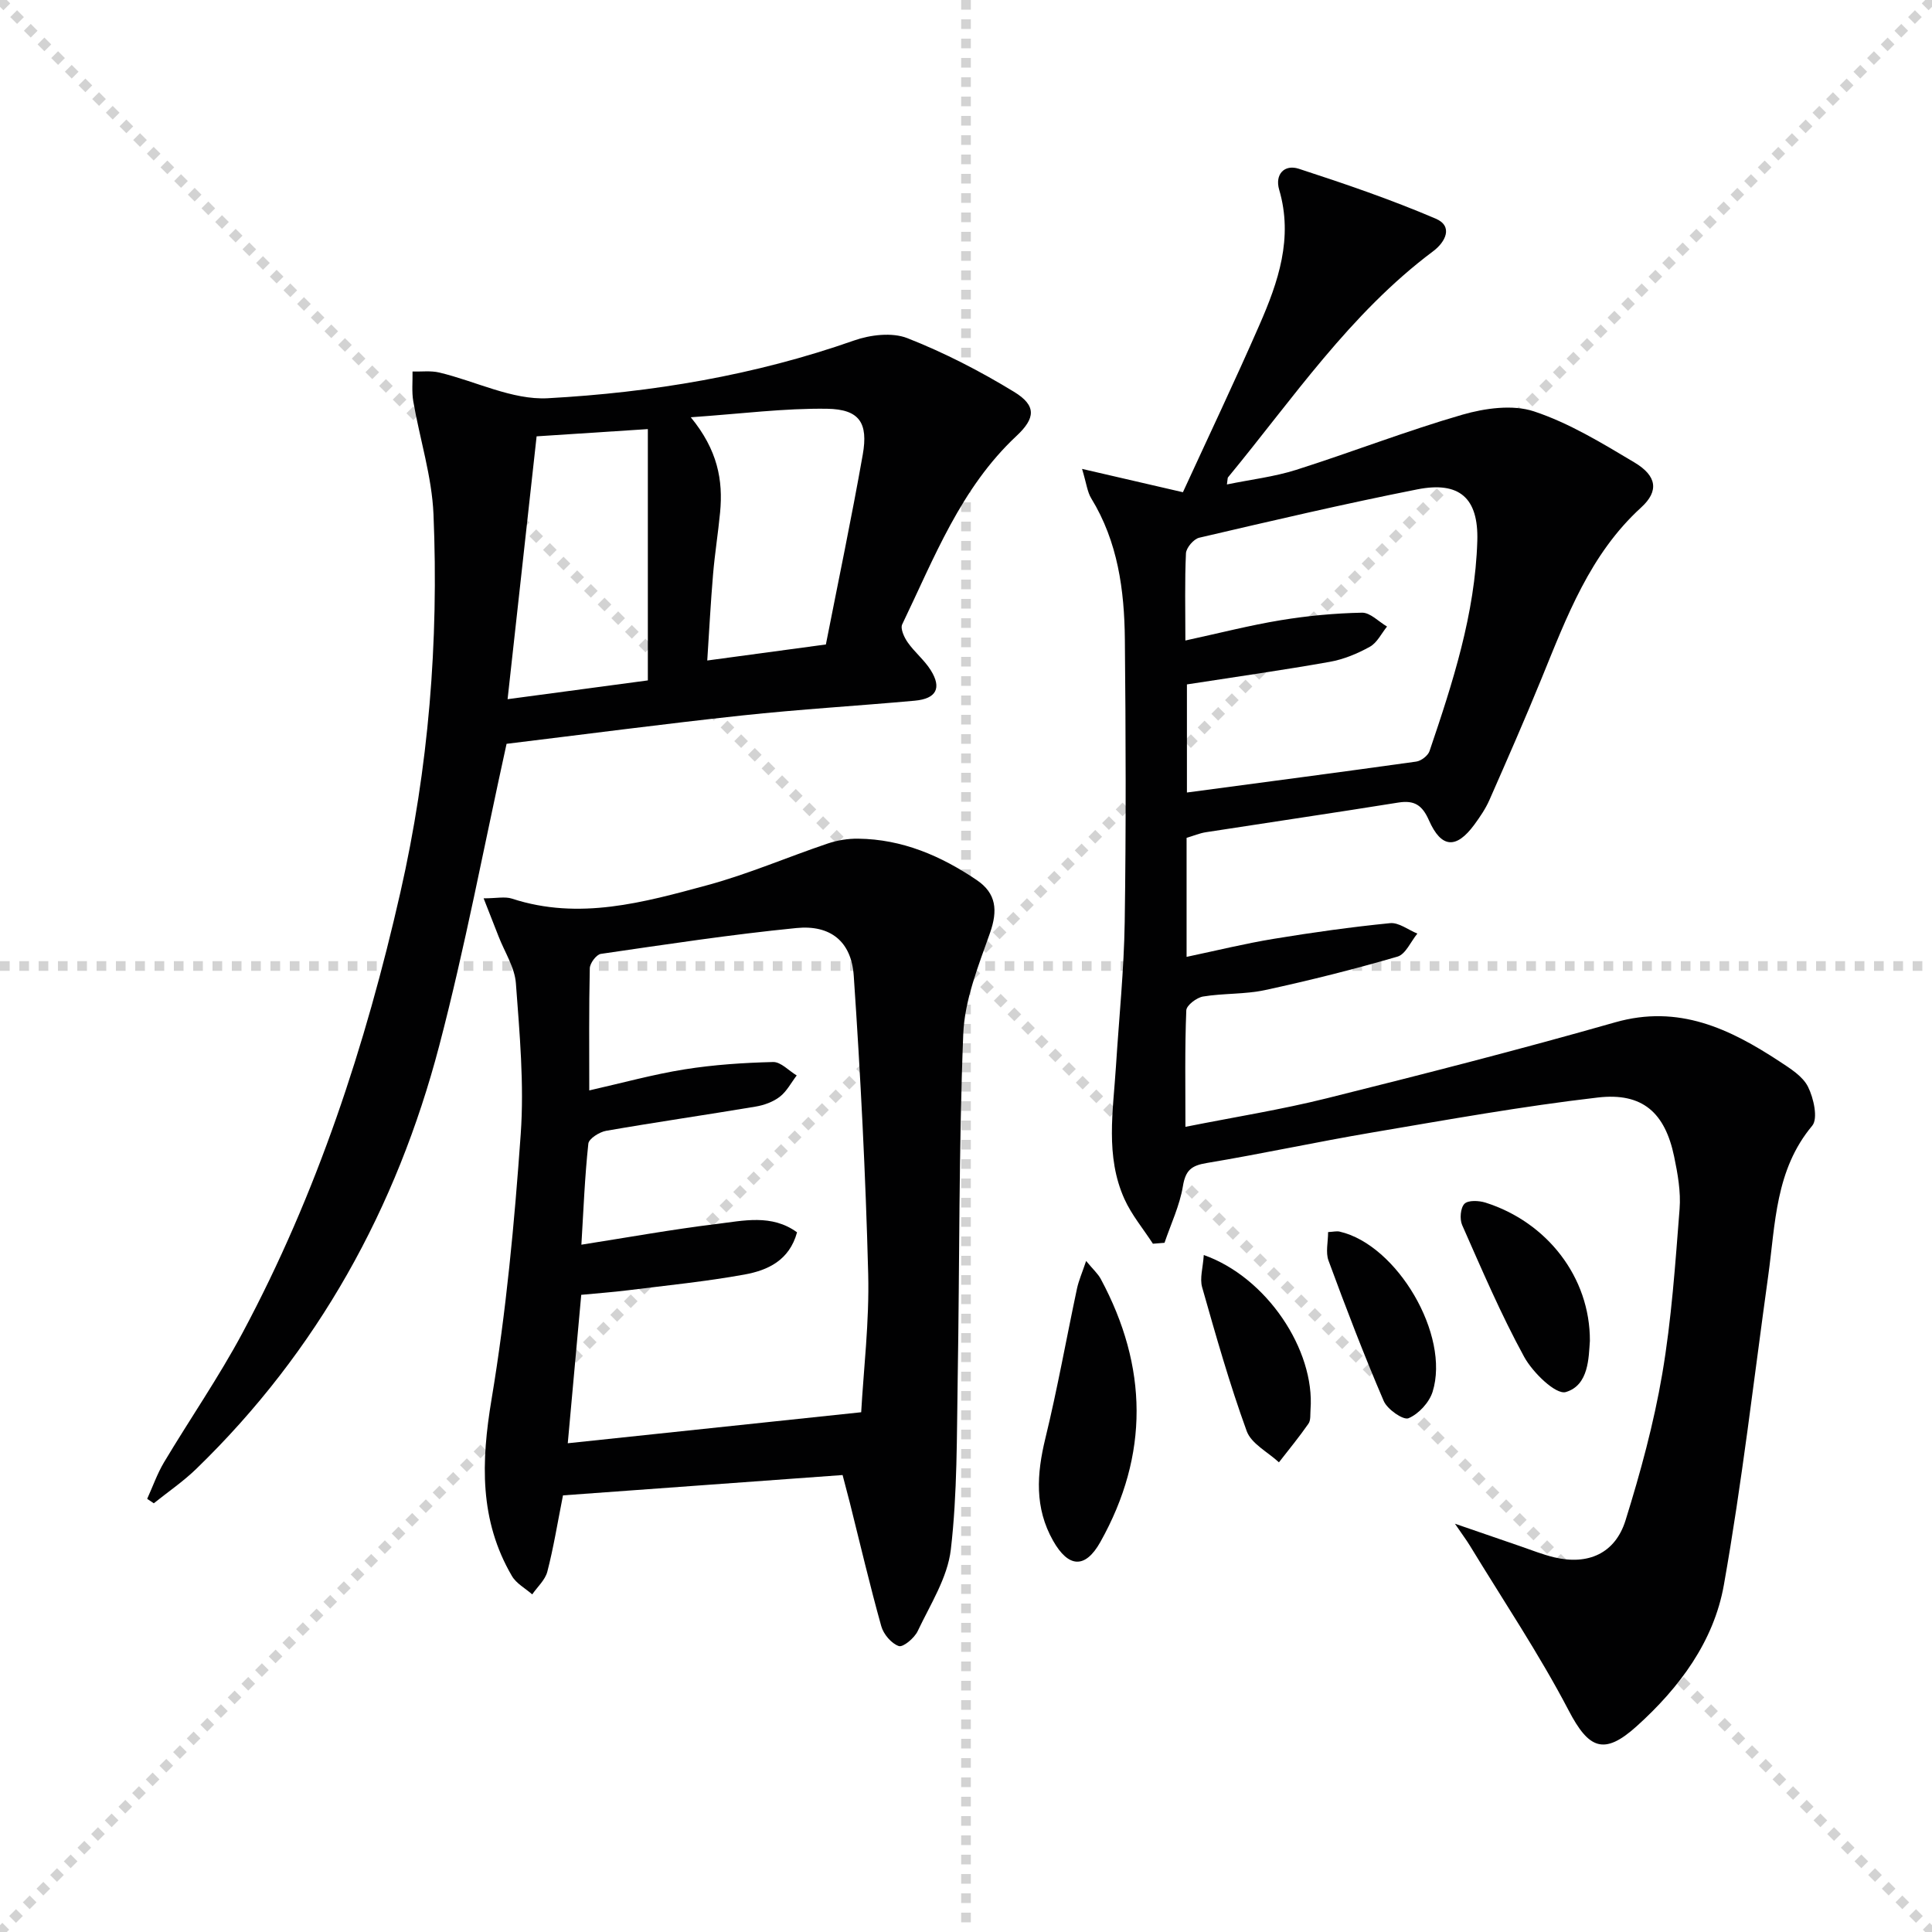
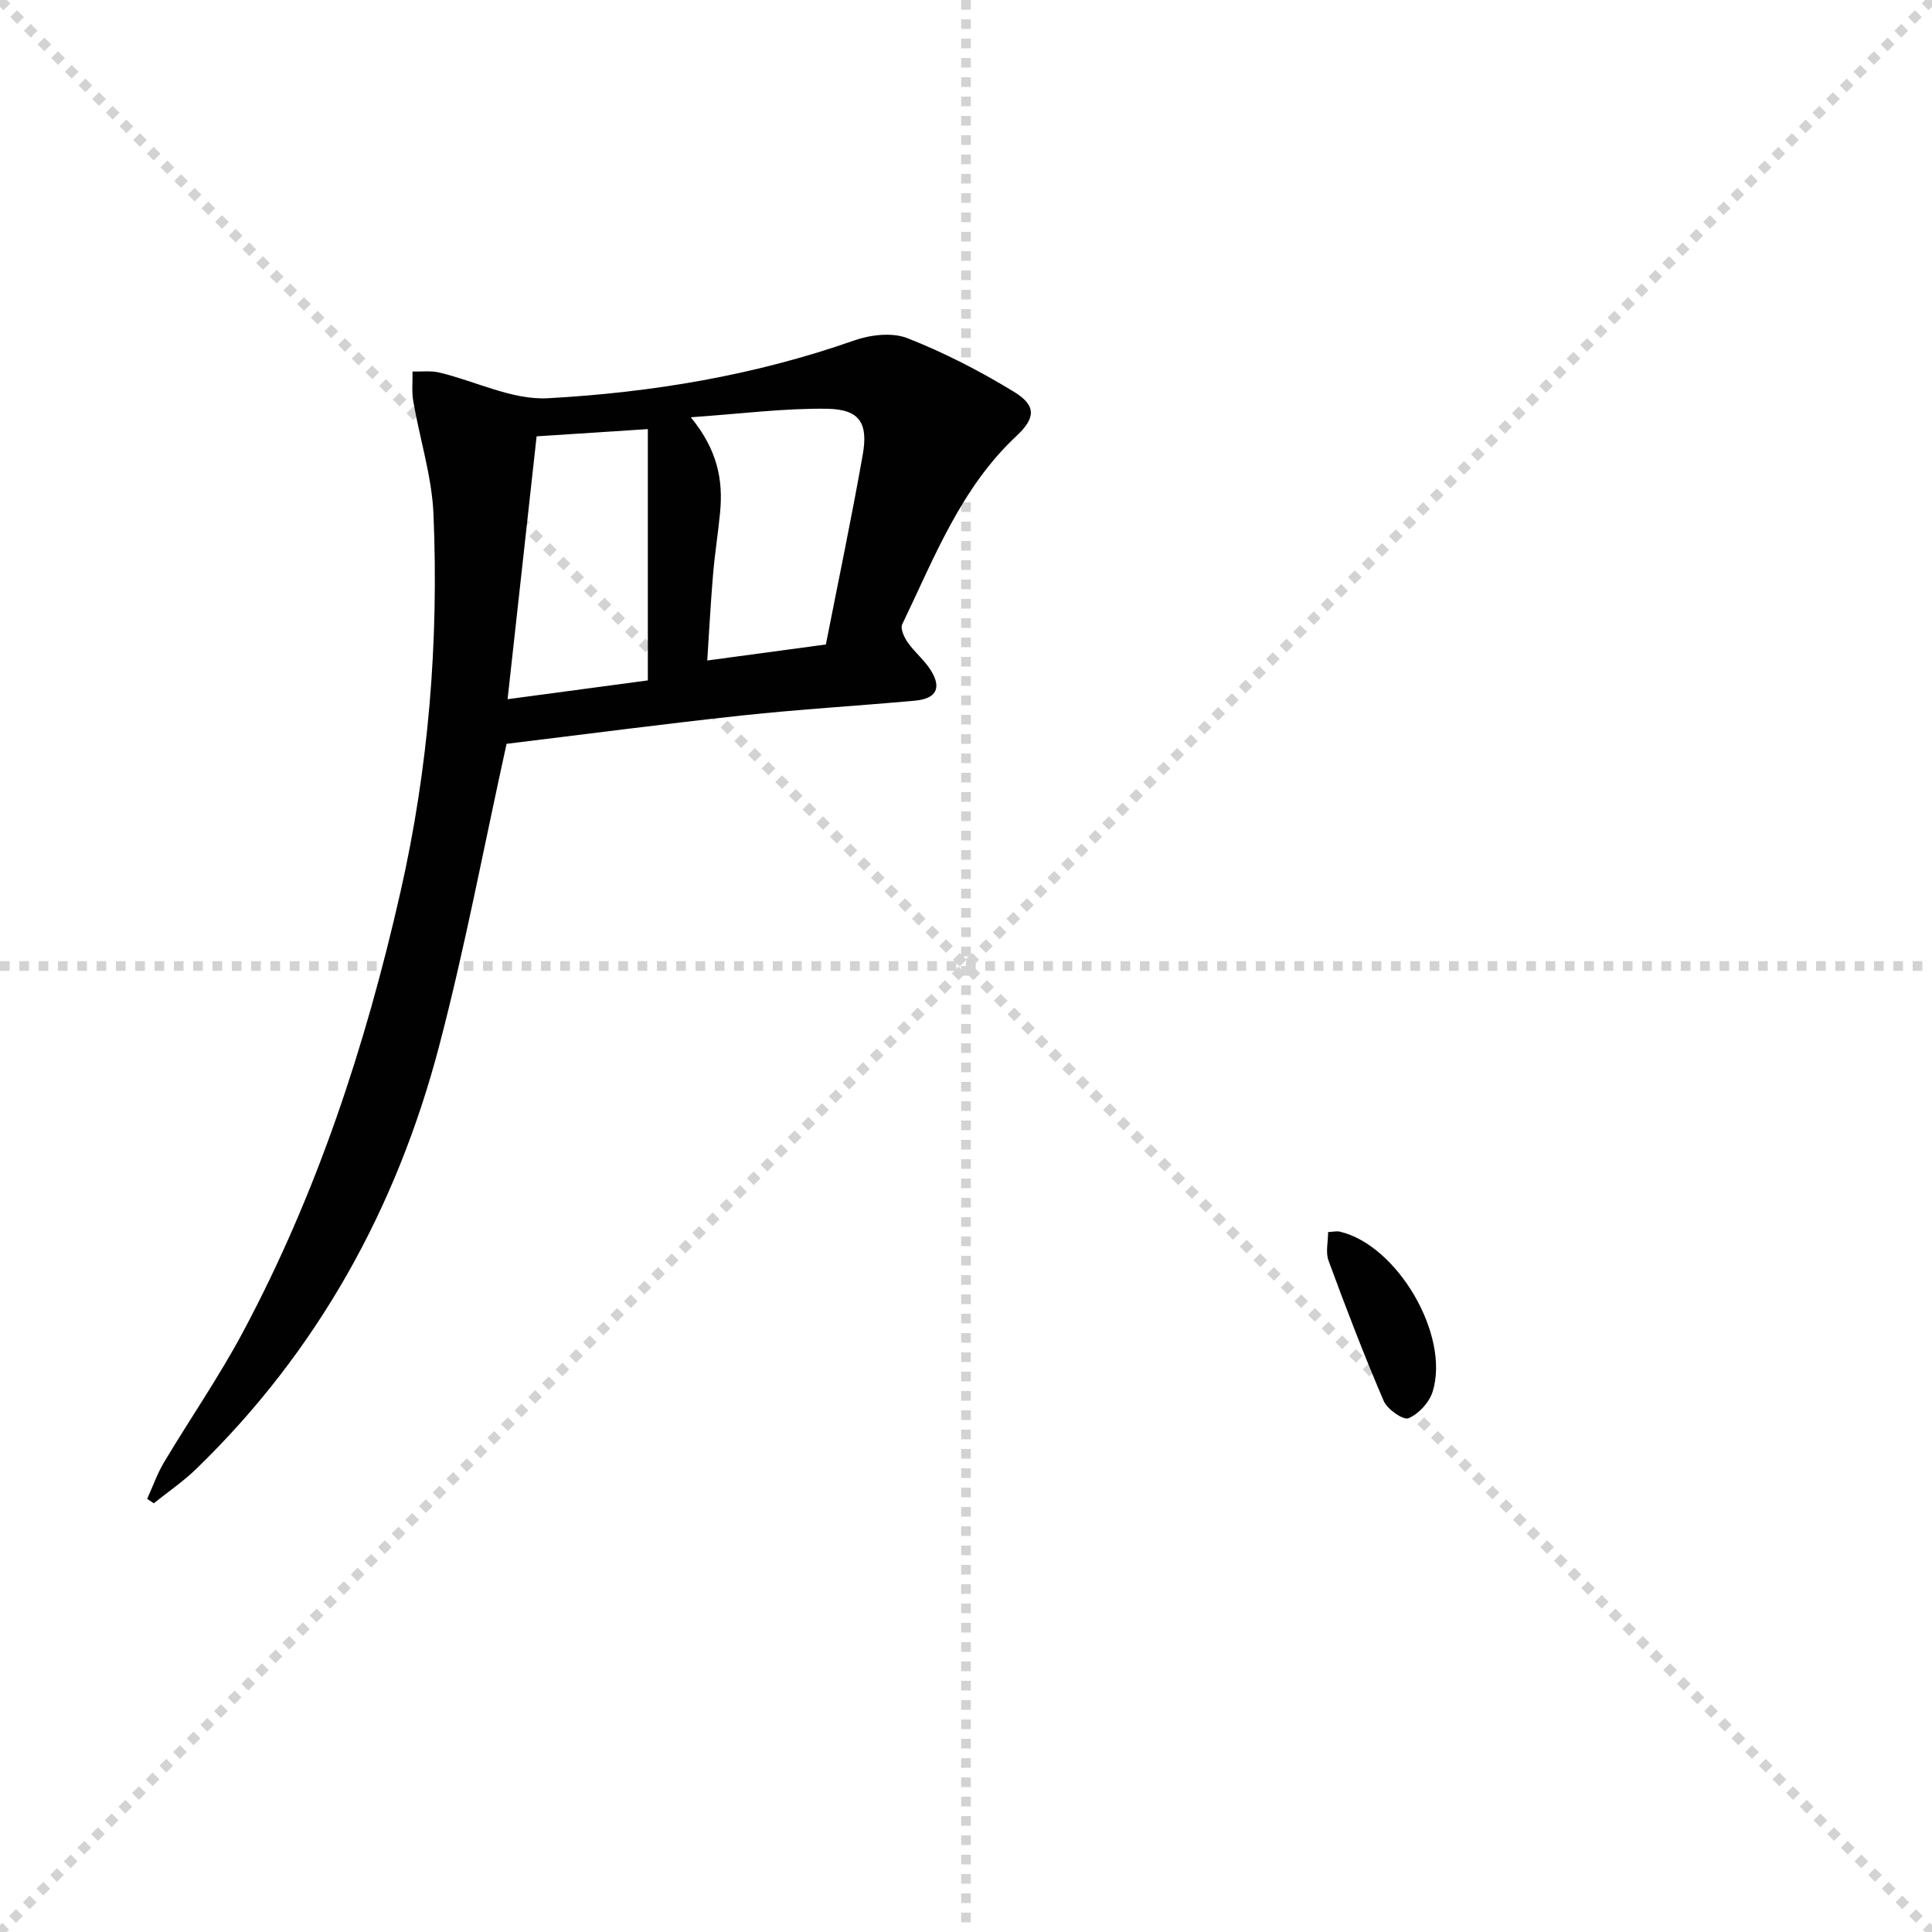
<svg xmlns="http://www.w3.org/2000/svg" enable-background="new 0 0 400 400" viewBox="0 0 400 400">
  <g stroke="lightgray" stroke-dasharray="1,1" stroke-width="1" transform="scale(2, 2)">
    <line x1="0" y1="0" x2="200" y2="200" />
    <line x1="200" y1="0" x2="0" y2="200" />
    <line x1="100" y1="0" x2="100" y2="200" />
    <line x1="0" y1="100" x2="200" y2="100" />
  </g>
  <g fill="#010102">
-     <path d="m245.43 233.3c10.19-2.03 19.84-3.56 29.3-5.92 19.96-4.98 39.9-10.08 59.68-15.72 13.13-3.74 23.7 1.32 34.04 8.11 2.2 1.45 4.79 3.05 5.88 5.24 1.17 2.34 2.11 6.57.87 8.06-7.66 9.15-7.61 20.28-9.11 31.07-2.97 21.35-5.42 42.79-9.18 64-2.08 11.71-9.2 21.29-18.08 29.28-6.75 6.08-9.91 4.66-14.05-3.28-6.13-11.73-13.56-22.79-20.45-34.12-.69-1.13-1.49-2.19-3.1-4.55 5.33 1.83 9.4 3.25 13.48 4.64 2.35.8 4.68 1.75 7.09 2.32 6.98 1.66 12.61-.79 14.75-7.66 3.1-9.94 5.85-20.06 7.6-30.31 1.92-11.27 2.7-22.74 3.59-34.15.28-3.58-.39-7.31-1.13-10.87-1.89-9.06-6.53-13.29-15.81-12.21-15.64 1.81-31.17 4.61-46.7 7.24-11.45 1.94-22.81 4.41-34.27 6.32-3.14.52-4.38 1.48-4.92 4.79-.66 4.01-2.49 7.83-3.81 11.73-.8.06-1.6.13-2.4.19-1.99-3.07-4.41-5.96-5.9-9.26-4-8.88-2.33-18.27-1.75-27.52.63-9.95 1.66-19.9 1.81-29.86.29-19.49.22-38.99.03-58.48-.1-10.2-1.45-20.21-6.96-29.2-.81-1.32-.98-3.04-1.9-6.1 7.46 1.73 13.77 3.19 20.88 4.83 5.25-11.43 10.73-22.95 15.84-34.63 3.89-8.89 7.03-17.99 4.09-28-.93-3.17 1.07-5.31 4.06-4.34 9.56 3.11 19.11 6.38 28.35 10.33 3.66 1.56 2.05 4.82-.55 6.76-17.19 12.86-29.04 30.54-42.46 46.81-.09.1-.05.31-.22 1.46 4.97-1.02 9.77-1.58 14.3-3.01 11.53-3.66 22.83-8.07 34.44-11.43 4.68-1.35 10.41-2.15 14.83-.69 7.31 2.42 14.12 6.59 20.81 10.58 4.65 2.78 5.1 5.92 1.39 9.31-10.63 9.7-15.41 22.64-20.63 35.42-3.45 8.45-7.12 16.81-10.8 25.17-.8 1.81-1.95 3.49-3.12 5.09-3.73 5.07-6.83 4.9-9.39-.9-1.38-3.13-3-4.21-6.33-3.68-13.27 2.13-26.57 4.08-39.84 6.14-1.3.2-2.54.73-4.01 1.17v24.64c6.17-1.3 12.05-2.75 18.01-3.73 8-1.32 16.05-2.45 24.12-3.25 1.8-.18 3.76 1.39 5.65 2.16-1.36 1.65-2.43 4.28-4.12 4.77-9.04 2.63-18.18 4.93-27.39 6.92-4.19.91-8.62.64-12.86 1.34-1.33.22-3.43 1.82-3.47 2.86-.32 7.8-.18 15.6-.18 24.12zm-.01-100.69c7.18-1.56 13.43-3.17 19.78-4.21 5.54-.91 11.18-1.44 16.79-1.55 1.71-.03 3.45 1.86 5.18 2.87-1.16 1.43-2.05 3.35-3.55 4.18-2.57 1.43-5.44 2.62-8.32 3.13-9.75 1.73-19.57 3.12-29.56 4.67v22.38c16.03-2.14 31.76-4.2 47.47-6.4 1.03-.14 2.44-1.23 2.76-2.18 4.8-14.15 9.43-28.4 9.89-43.5.27-8.89-3.68-12.41-12.43-10.68-15.12 2.99-30.13 6.51-45.15 10.01-1.14.27-2.68 2.07-2.74 3.22-.27 5.79-.12 11.59-.12 18.06z" />
-     <path d="m174.45 305.39c-19.57 1.42-38.75 2.82-57.89 4.21-1.15 5.8-1.96 10.86-3.24 15.79-.45 1.73-2.05 3.15-3.13 4.71-1.42-1.25-3.29-2.24-4.2-3.8-6.76-11.55-6.38-23.66-4.22-36.59 3.03-18.14 4.74-36.55 6.04-54.91.73-10.34-.23-20.84-1-31.22-.24-3.3-2.33-6.46-3.58-9.69-.93-2.39-1.87-4.77-3.1-7.9 2.64 0 4.4-.41 5.86.06 13.91 4.55 27.3.78 40.55-2.81 8.42-2.29 16.51-5.79 24.81-8.59 2-.68 4.21-1.04 6.32-1.01 9.12.1 17.16 3.56 24.57 8.58 4.04 2.74 4.37 6.28 2.73 10.93-2.41 6.81-5.26 13.9-5.54 20.96-.94 23.77-.75 47.58-1.15 71.37-.2 11.79-.06 23.66-1.42 35.33-.68 5.83-4.25 11.38-6.86 16.89-.67 1.43-3.02 3.4-3.91 3.1-1.53-.52-3.17-2.45-3.63-4.11-2.37-8.46-4.37-17.03-6.51-25.56-.4-1.59-.83-3.17-1.5-5.74zm-56.9-6.58c20.15-2.13 39.98-4.23 60.75-6.42.49-8.78 1.7-18.73 1.45-28.64-.53-20.59-1.59-41.17-2.99-61.72-.48-7.1-4.81-10.59-11.87-9.89-13.54 1.34-27.01 3.39-40.48 5.35-.93.13-2.28 1.93-2.3 2.98-.19 8.31-.11 16.63-.11 25.29 6.85-1.55 13.24-3.32 19.74-4.36 6.04-.96 12.2-1.37 18.32-1.52 1.61-.04 3.26 1.81 4.89 2.78-1.15 1.5-2.06 3.3-3.5 4.41-1.39 1.07-3.27 1.75-5.02 2.04-10.3 1.73-20.64 3.22-30.93 5.01-1.39.24-3.57 1.62-3.69 2.65-.74 6.88-1.01 13.82-1.44 20.93 9.63-1.51 18.75-3.16 27.94-4.28 5.58-.68 11.46-2.11 16.71 1.72-1.6 5.85-6.11 7.87-10.88 8.74-7.99 1.45-16.09 2.25-24.16 3.26-3.21.4-6.44.63-9.64.94-.98 10.82-1.9 20.89-2.79 30.73z" />
    <path d="m104.88 154c-4.72 21.42-8.6 42.15-13.94 62.5-8.82 33.62-25.15 63.23-50.3 87.61-2.7 2.62-5.86 4.77-8.8 7.13-.46-.31-.91-.61-1.37-.92 1.15-2.52 2.07-5.18 3.48-7.55 5.37-8.99 11.36-17.65 16.29-26.87 15.37-28.74 25.45-59.43 32.65-91.12 5.86-25.77 7.96-51.94 6.86-78.29-.33-7.83-2.83-15.57-4.18-23.37-.35-2.02-.12-4.13-.16-6.2 1.86.05 3.78-.21 5.55.21 7.52 1.79 15.1 5.72 22.46 5.32 21.55-1.18 42.84-4.73 63.39-11.95 3.38-1.19 7.88-1.73 11.05-.49 7.64 3 15.05 6.82 22.08 11.11 4.69 2.86 4.45 5.46.49 9.16-11.53 10.78-17.01 25.24-23.64 38.99-.42.88.41 2.69 1.14 3.73 1.42 2.03 3.45 3.65 4.76 5.74 2.33 3.71 1.18 5.92-3.29 6.33-11.91 1.08-23.86 1.78-35.75 3.06-16.34 1.76-32.63 3.91-48.77 5.87zm6.22-63.66c-1.99 18.02-3.94 35.69-6.01 54.42 9.92-1.33 19.84-2.66 29.04-3.89 0-18.1 0-34.96 0-52.03-8.33.54-15.77 1.03-23.03 1.5zm31.92-3.95c5.57 6.79 6.7 13.03 6.07 19.68-.41 4.29-1.1 8.56-1.46 12.86-.5 5.87-.8 11.76-1.2 17.82 8.42-1.14 16.09-2.17 24.56-3.32 2.55-12.98 5.3-26.09 7.63-39.28 1.17-6.61-.68-9.41-7.36-9.52-8.9-.13-17.81 1.04-28.24 1.76z" />
-     <path d="m224.87 261.07c1.46 1.77 2.46 2.65 3.04 3.74 9.75 18.15 10.04 36.37-.09 54.44-3.14 5.6-6.62 5.35-9.79-.26-3.86-6.82-3.39-13.83-1.6-21.19 2.5-10.26 4.35-20.68 6.55-31.02.36-1.66 1.06-3.25 1.89-5.71z" />
-     <path d="m329.17 277.61c-.26 3.4-.19 9.19-4.99 10.6-2.06.6-6.85-4.05-8.62-7.29-4.82-8.81-8.77-18.09-12.84-27.29-.54-1.23-.35-3.56.48-4.4.78-.78 3-.67 4.36-.24 12.72 4.03 21.66 15.44 21.61 28.62z" />
-     <path d="m249.23 259.84c13.04 4.6 23.04 19.67 22.1 31.99-.08.99.08 2.2-.43 2.93-1.91 2.75-4.05 5.35-6.11 8-2.29-2.13-5.72-3.85-6.67-6.46-3.55-9.76-6.39-19.79-9.23-29.79-.53-1.85.17-4.04.34-6.67z" />
    <path d="m274.97 255.09c1.09-.06 1.77-.24 2.38-.1 11.9 2.72 22.94 21.45 19.25 33.18-.7 2.21-2.89 4.59-4.99 5.46-1.08.45-4.38-1.84-5.12-3.56-4.11-9.56-7.83-19.29-11.43-29.06-.64-1.71-.09-3.86-.09-5.92z" />
  </g>
</svg>